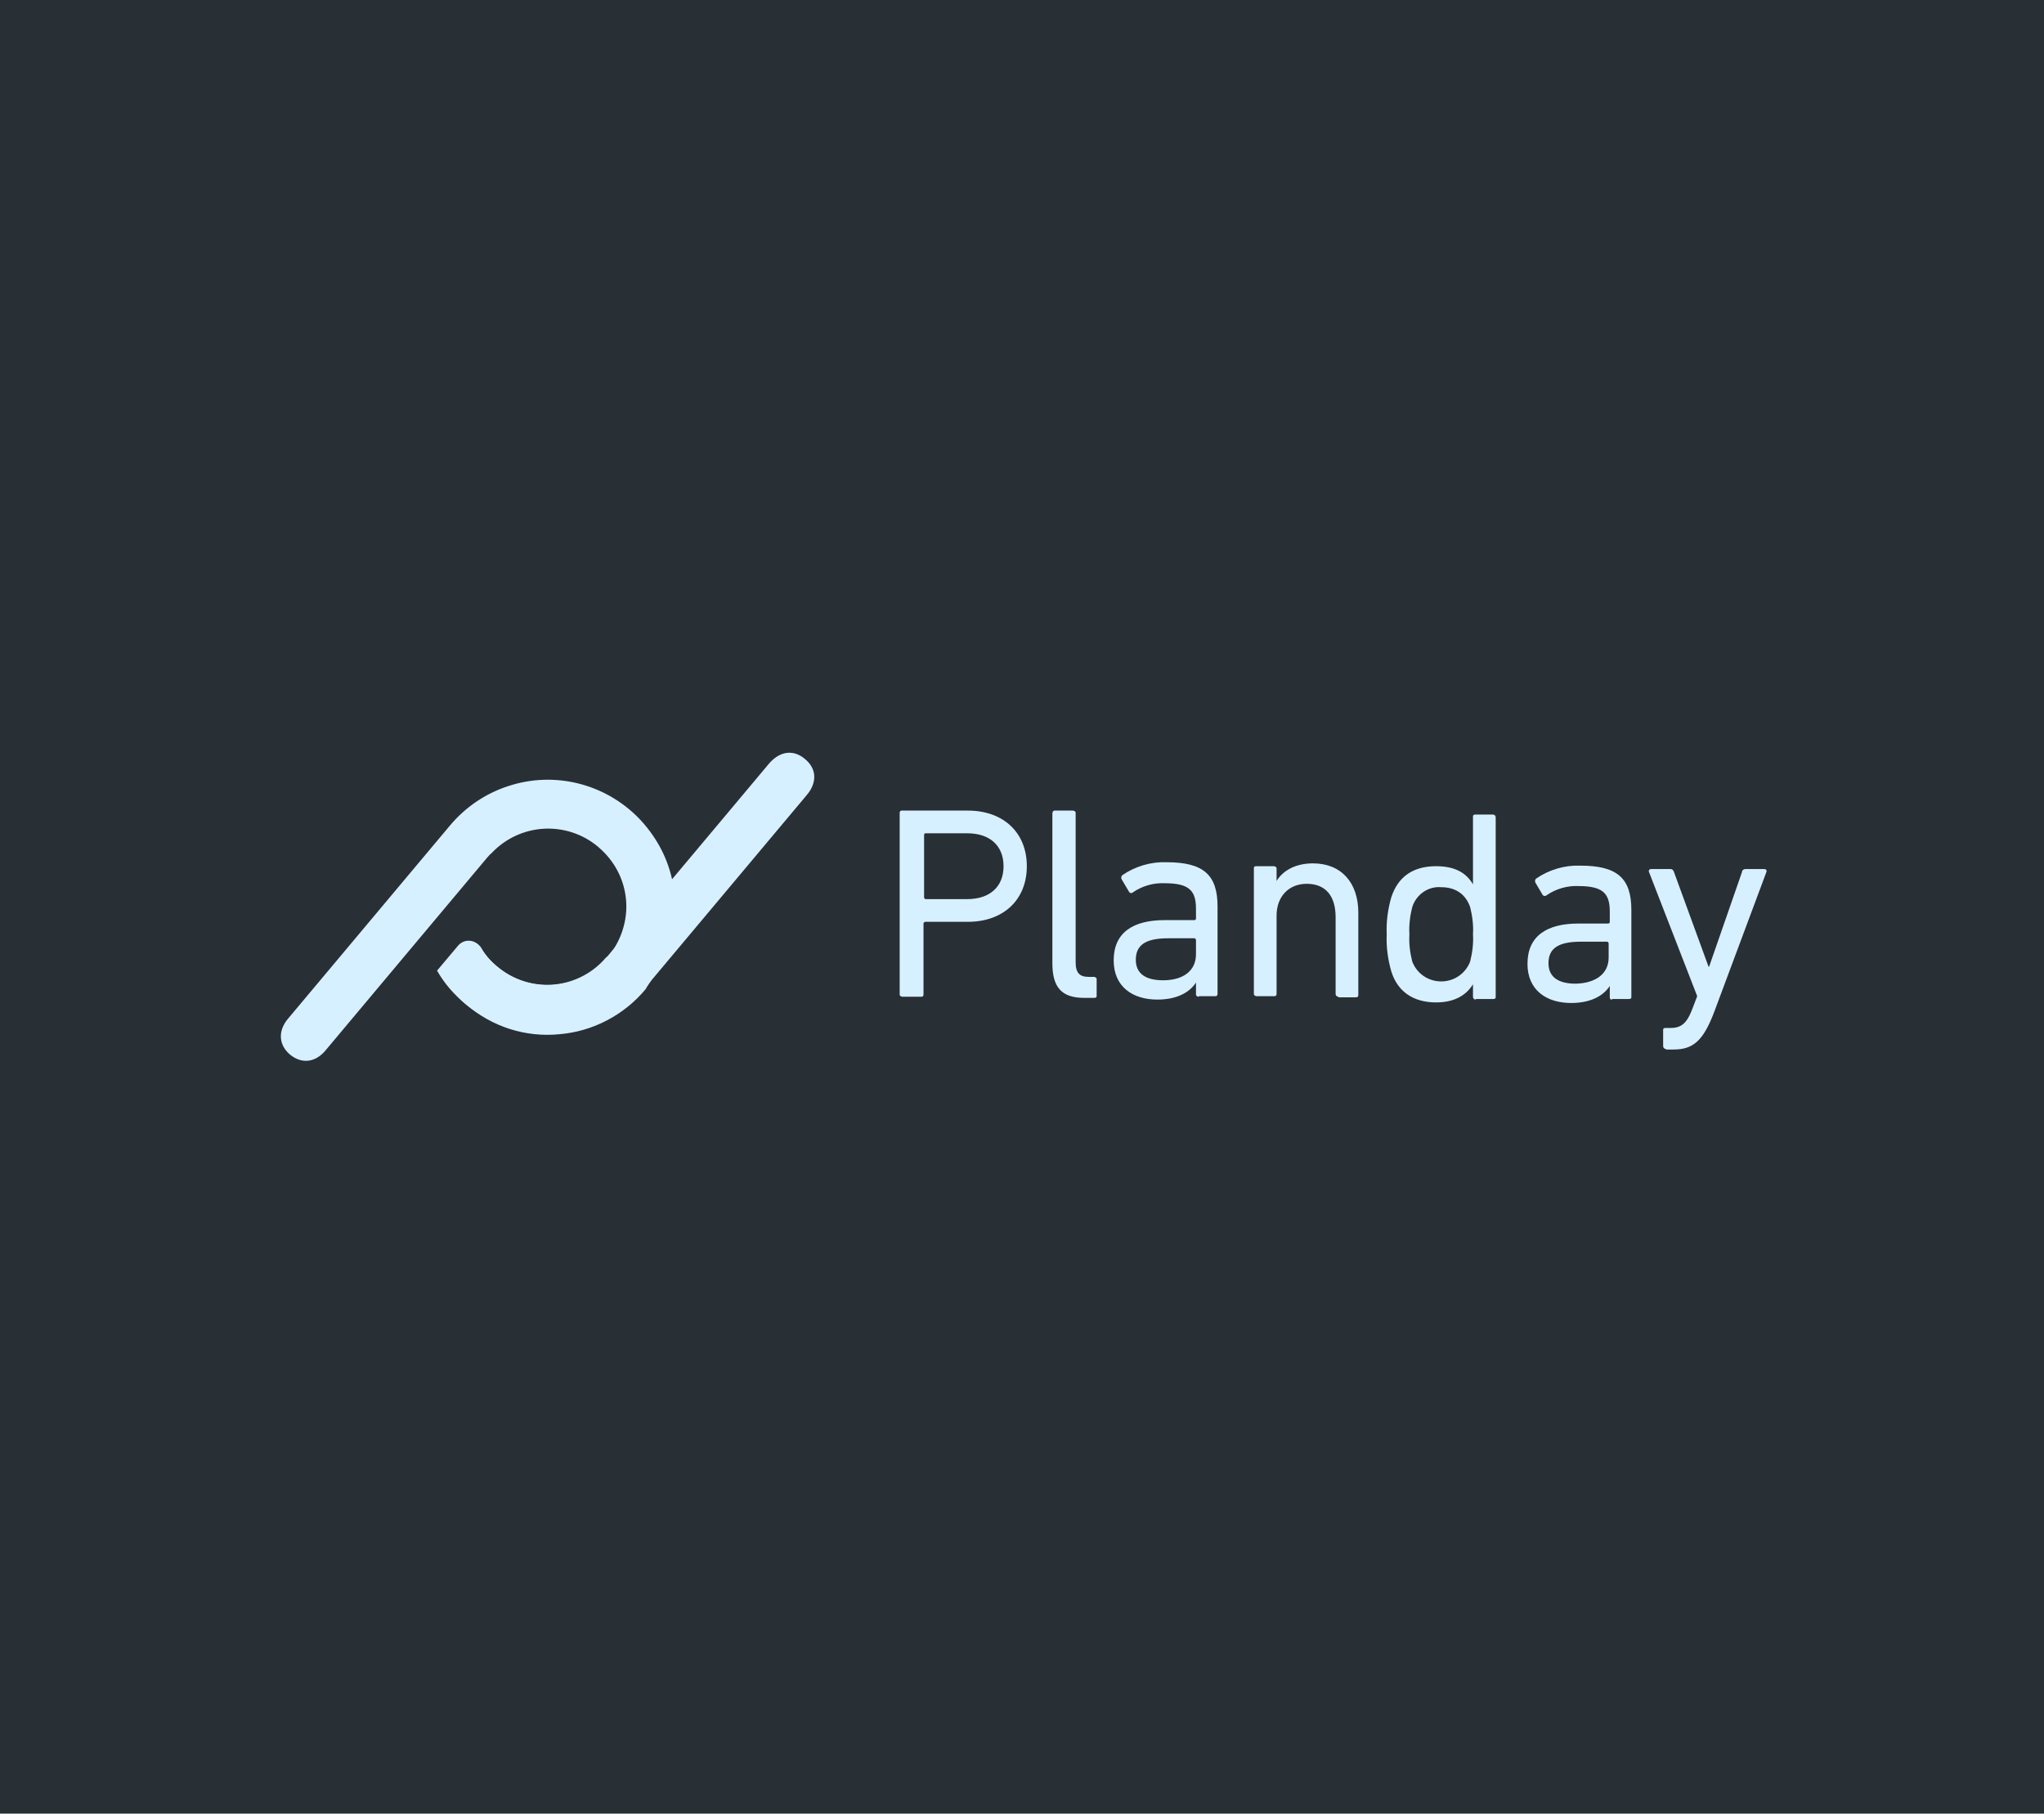
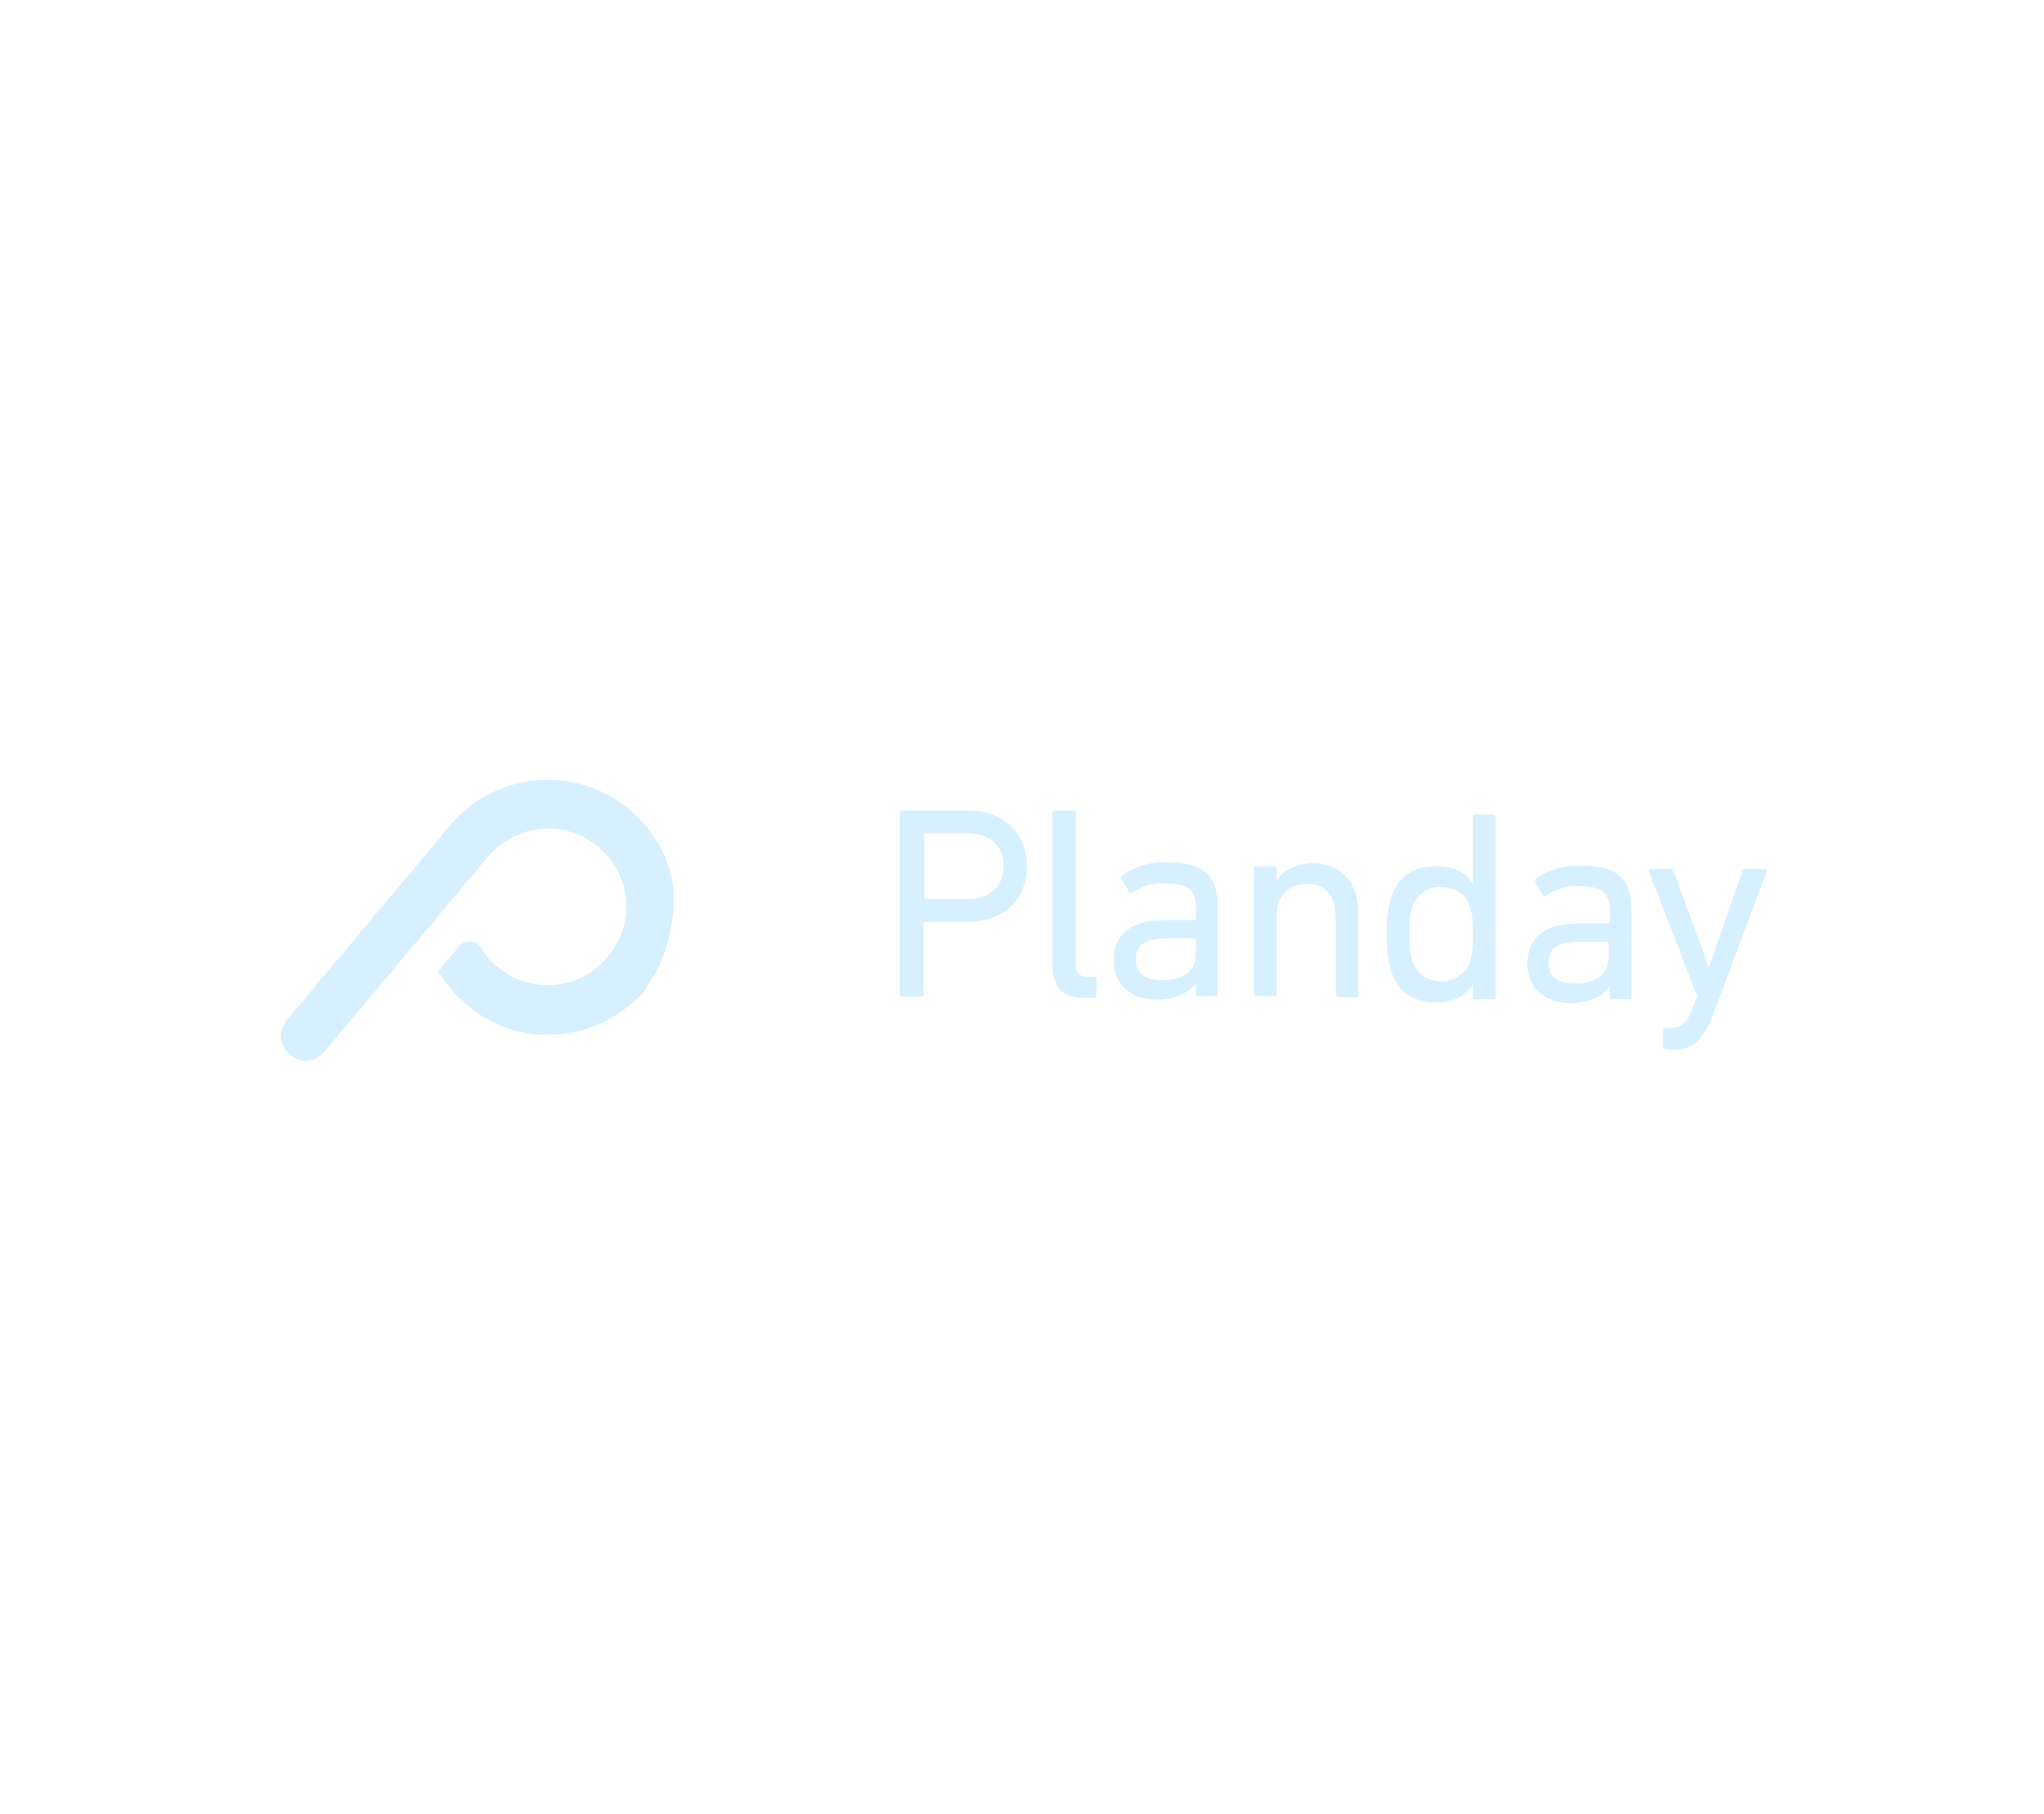
<svg xmlns="http://www.w3.org/2000/svg" width="524" height="465" viewBox="0 0 524 465" fill="none">
-   <path d="M0 0H524V465H0V0Z" fill="#282F35" />
  <path d="M378.342 256.288C377.905 256.288 377.614 255.997 377.614 255.56V252.359C376.014 254.978 373.103 257.016 368.156 257.016C362.335 257.016 358.26 254.251 356.66 249.012C355.787 245.956 355.35 242.755 355.496 239.553C355.35 236.352 355.787 233.151 356.66 230.095C358.406 224.711 362.335 222.091 368.156 222.091C373.249 222.091 376.014 223.983 377.614 226.748V209.431C377.614 209.286 377.614 208.995 377.76 208.995C377.905 208.849 378.051 208.849 378.196 208.849H382.707C383.144 208.849 383.435 209.14 383.435 209.577V255.56C383.435 255.706 383.435 255.997 383.289 255.997C383.144 256.142 382.998 256.142 382.853 256.142H378.342V256.288ZM376.887 246.538C377.469 244.21 377.76 241.882 377.614 239.553C377.76 237.225 377.469 234.897 376.887 232.569C375.723 229.222 373.103 227.475 369.465 227.475C366.118 227.184 363.063 229.367 362.044 232.569C361.462 234.897 361.171 237.225 361.316 239.553C361.171 241.882 361.462 244.21 362.044 246.538C363.208 249.594 366.118 251.631 369.465 251.631C372.812 251.631 375.723 249.594 376.887 246.538ZM413.266 256.288C413.121 256.288 412.83 256.288 412.83 256.142C412.684 255.997 412.684 255.851 412.684 255.706V252.795C411.083 255.269 407.882 257.161 402.789 257.161C396.386 257.161 391.584 253.814 391.584 247.12C391.584 239.99 396.532 236.789 404.681 236.789H412.248C412.539 236.789 412.684 236.643 412.684 236.352V233.733C412.684 229.076 410.938 227.184 404.681 227.184C401.77 227.039 398.86 227.912 396.532 229.513C396.241 229.804 395.804 229.804 395.513 229.513L393.621 226.311C393.476 226.02 393.476 225.584 393.767 225.293C397.114 222.964 401.188 221.8 405.117 221.946C414.576 221.946 418.214 225.147 418.214 233.296V255.56C418.214 255.706 418.214 255.997 418.068 255.997C417.923 256.142 417.777 256.142 417.486 256.142H413.266V256.288ZM412.393 245.52V241.882C412.393 241.736 412.248 241.591 412.102 241.445H411.957H405.263C399.442 241.445 396.968 243.191 396.968 246.975C396.968 250.467 399.442 252.213 403.953 252.213C409.192 252.068 412.393 249.594 412.393 245.52ZM427.09 268.948C426.654 268.948 426.363 268.657 426.363 268.22V264.146C426.363 264 426.363 263.709 426.508 263.709C426.654 263.564 426.799 263.564 426.945 263.564H428.254C431.019 263.564 432.475 262.4 433.93 258.471L435.094 255.415L422.725 223.546C422.579 223.11 422.87 222.819 423.307 222.819H428.254C428.691 222.819 428.982 223.11 429.128 223.546L438.004 247.848H438.15L446.59 223.546C446.59 223.11 447.026 222.819 447.463 222.819H452.265C452.701 222.819 452.992 223.11 452.847 223.546L439.605 259.053C436.695 266.911 434.075 269.093 428.982 269.093H427.09V268.948ZM231.369 255.56C231.078 255.56 230.787 255.415 230.641 255.124C230.641 254.978 230.641 254.978 230.641 254.833V208.558C230.641 208.413 230.641 208.122 230.787 207.976C230.932 207.83 231.078 207.83 231.223 207.83H248.103C257.271 207.83 263.237 213.506 263.237 222.091C263.237 230.677 257.271 236.352 248.103 236.352H237.19C237.044 236.352 236.899 236.497 236.753 236.643V236.789V254.833C236.753 254.978 236.753 255.269 236.608 255.415C236.462 255.56 236.317 255.56 236.171 255.56H231.369ZM257.271 222.091C257.271 216.853 253.779 213.651 247.958 213.651H237.335C237.044 213.651 236.899 213.797 236.899 214.088V230.095C236.899 230.24 237.044 230.386 237.19 230.531H237.335H247.958C253.779 230.531 257.271 227.33 257.271 222.091ZM277.935 255.851C272.114 255.851 269.786 253.087 269.786 246.975V208.558C269.786 208.267 269.931 207.976 270.222 207.83C270.368 207.83 270.368 207.83 270.513 207.83H275.024C275.315 207.83 275.606 207.976 275.752 208.267C275.752 208.413 275.752 208.413 275.752 208.558V246.684C275.752 249.449 276.77 250.467 279.099 250.467H280.408C280.699 250.467 280.99 250.613 281.136 250.904C281.136 251.049 281.136 251.049 281.136 251.195V255.269C281.136 255.415 281.136 255.706 280.99 255.706C280.845 255.851 280.699 255.851 280.408 255.851H277.935ZM307.329 255.56C307.038 255.56 306.747 255.415 306.602 255.124C306.602 254.978 306.602 254.978 306.602 254.833V251.922C305.001 254.396 301.8 256.288 296.706 256.288C290.304 256.288 285.502 252.941 285.502 246.247C285.502 239.117 290.449 235.915 298.598 235.915H306.165C306.456 235.915 306.602 235.77 306.602 235.479V233.005C306.602 228.349 304.855 226.457 298.598 226.457C295.688 226.311 292.777 227.184 290.449 228.785C290.158 229.076 289.722 229.076 289.431 228.64L287.539 225.438C287.393 225.147 287.393 224.711 287.684 224.42C291.031 222.091 295.106 220.927 299.035 221.073C308.493 221.073 312.131 224.274 312.131 232.423V254.687C312.131 254.833 312.131 255.124 311.986 255.269C311.84 255.415 311.695 255.415 311.404 255.415H307.329V255.56ZM306.602 244.646V241.009C306.602 240.863 306.456 240.718 306.311 240.572H306.165H299.471C293.651 240.572 291.177 242.318 291.177 246.102C291.177 249.594 293.651 251.34 298.162 251.34C303.4 251.34 306.602 248.867 306.602 244.646ZM343.127 255.56C342.69 255.56 342.399 255.269 342.399 254.833V235.188C342.399 229.804 339.925 226.602 334.978 226.602C330.467 226.602 327.265 229.804 327.265 234.751V254.687C327.265 254.833 327.265 255.124 327.12 255.269C326.974 255.415 326.829 255.415 326.683 255.415H322.172C321.881 255.415 321.59 255.269 321.444 254.978C321.444 254.833 321.444 254.833 321.444 254.687V222.673C321.444 222.528 321.444 222.237 321.59 222.237C321.735 222.091 321.881 222.091 322.027 222.091H326.538C326.829 222.091 327.12 222.237 327.265 222.528C327.265 222.673 327.265 222.673 327.265 222.819V225.875C328.866 223.255 332.067 221.364 336.578 221.364C343.854 221.364 348.22 226.311 348.22 234.024V254.978C348.22 255.124 348.22 255.415 348.074 255.56C347.929 255.706 347.783 255.706 347.492 255.706H343.127V255.56ZM172.289 225.438C170.979 219.472 167.923 214.088 163.703 209.722C154.972 200.846 142.021 197.644 130.234 201.573C124.413 203.465 119.32 206.957 115.391 211.614L73.919 261.09C71.154 264.291 71.445 267.929 74.355 270.403C77.411 272.877 80.903 272.44 83.523 269.239L108.406 239.553L124.995 219.763L125.141 219.617C125.432 219.326 125.577 219.035 125.869 218.89L126.014 218.744C133.29 211.032 145.222 210.304 153.371 217.144C153.371 217.144 153.371 217.144 153.517 217.289C157.591 220.782 160.065 225.584 160.502 230.822C160.938 236.061 159.192 241.3 155.845 245.374C155.554 245.665 155.118 246.247 154.972 246.247C147.696 254.105 135.618 254.687 127.469 247.848C125.869 246.538 124.413 244.938 123.395 243.046C122.085 241.009 119.175 240.718 117.72 242.609L112.335 249.012C114.227 252.213 116.701 255.124 119.611 257.598C126.16 263.273 134.745 266.038 143.476 265.164C152.062 264.437 160.065 260.217 165.595 253.523C165.304 253.378 174.471 242.9 172.289 225.438Z" fill="#D7F0FF" />
-   <path d="M172.288 225.438L197.172 195.753C199.937 192.551 203.429 192.115 206.339 194.588C209.395 197.062 209.541 200.7 206.776 203.902L165.303 253.378C159.774 260.071 151.77 264.291 143.185 265.019C134.599 265.747 126.014 262.982 119.32 257.452C116.409 254.978 113.936 252.213 112.044 248.867L117.428 242.464C119.029 240.572 121.939 240.863 123.103 242.9C124.267 244.647 125.577 246.247 127.323 247.702C135.472 254.687 147.55 253.96 154.826 246.102C154.826 246.102 155.408 245.374 155.699 245.229L172.288 225.438Z" fill="#D7F0FF" />
</svg>